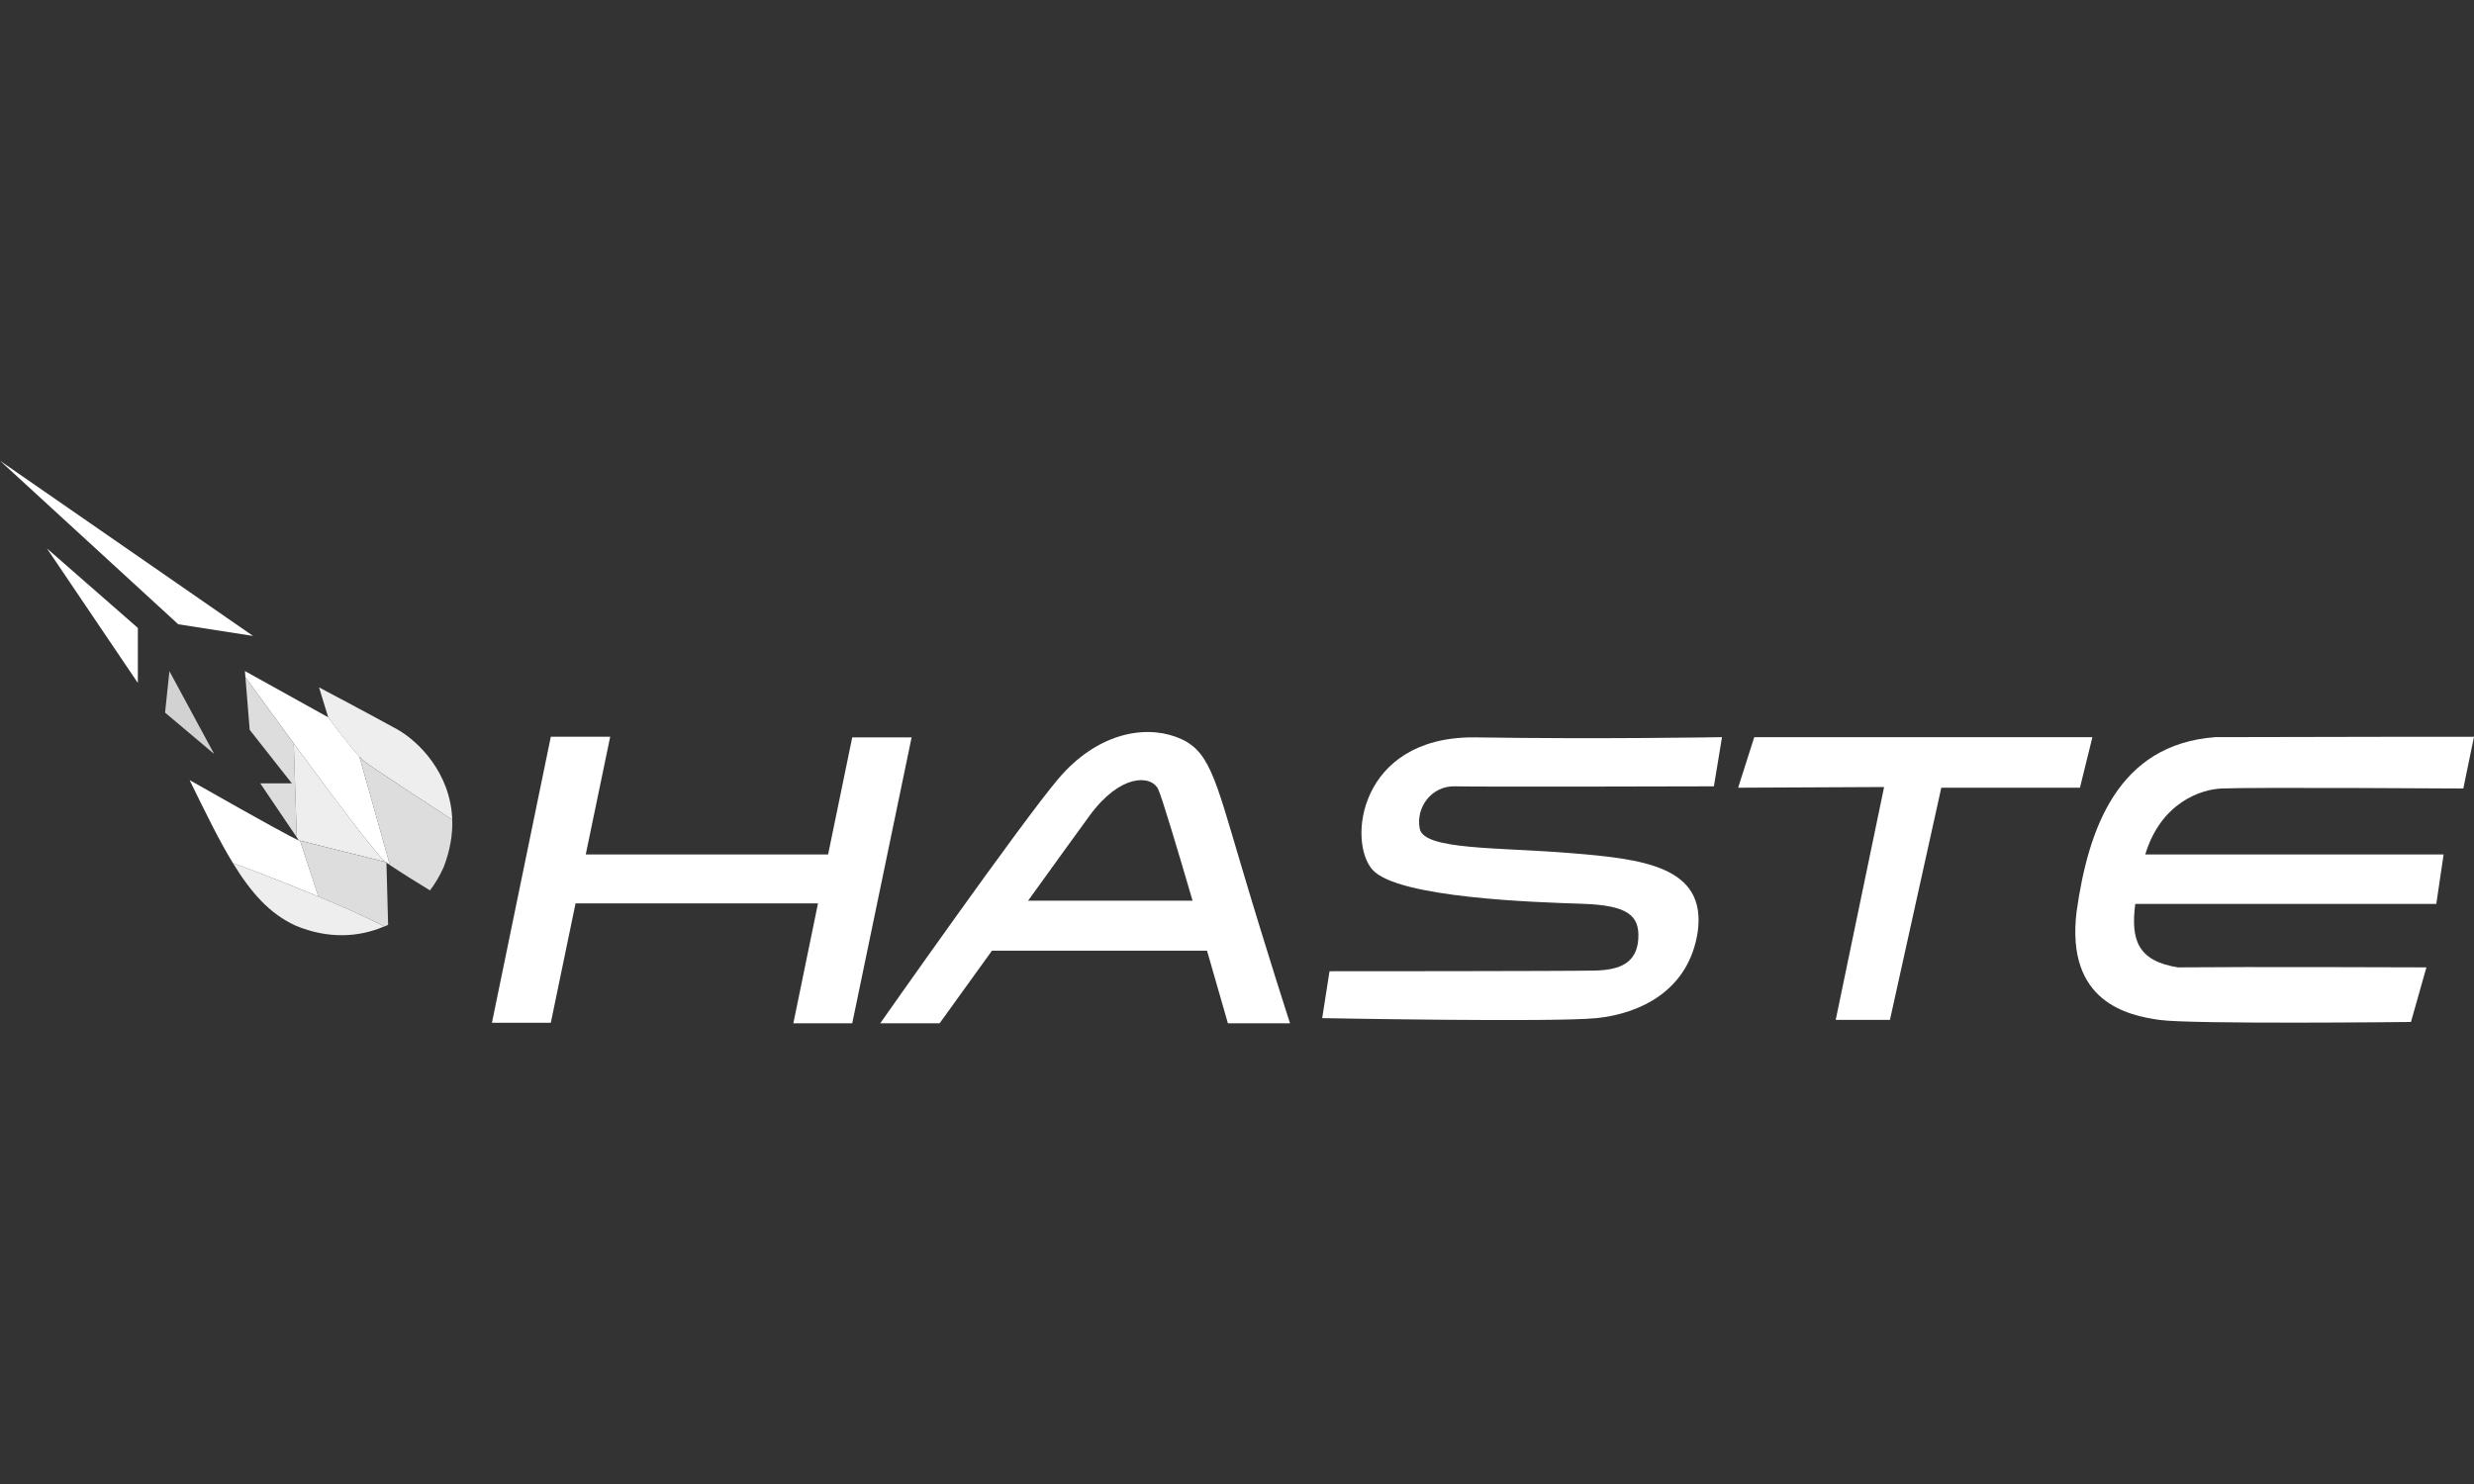
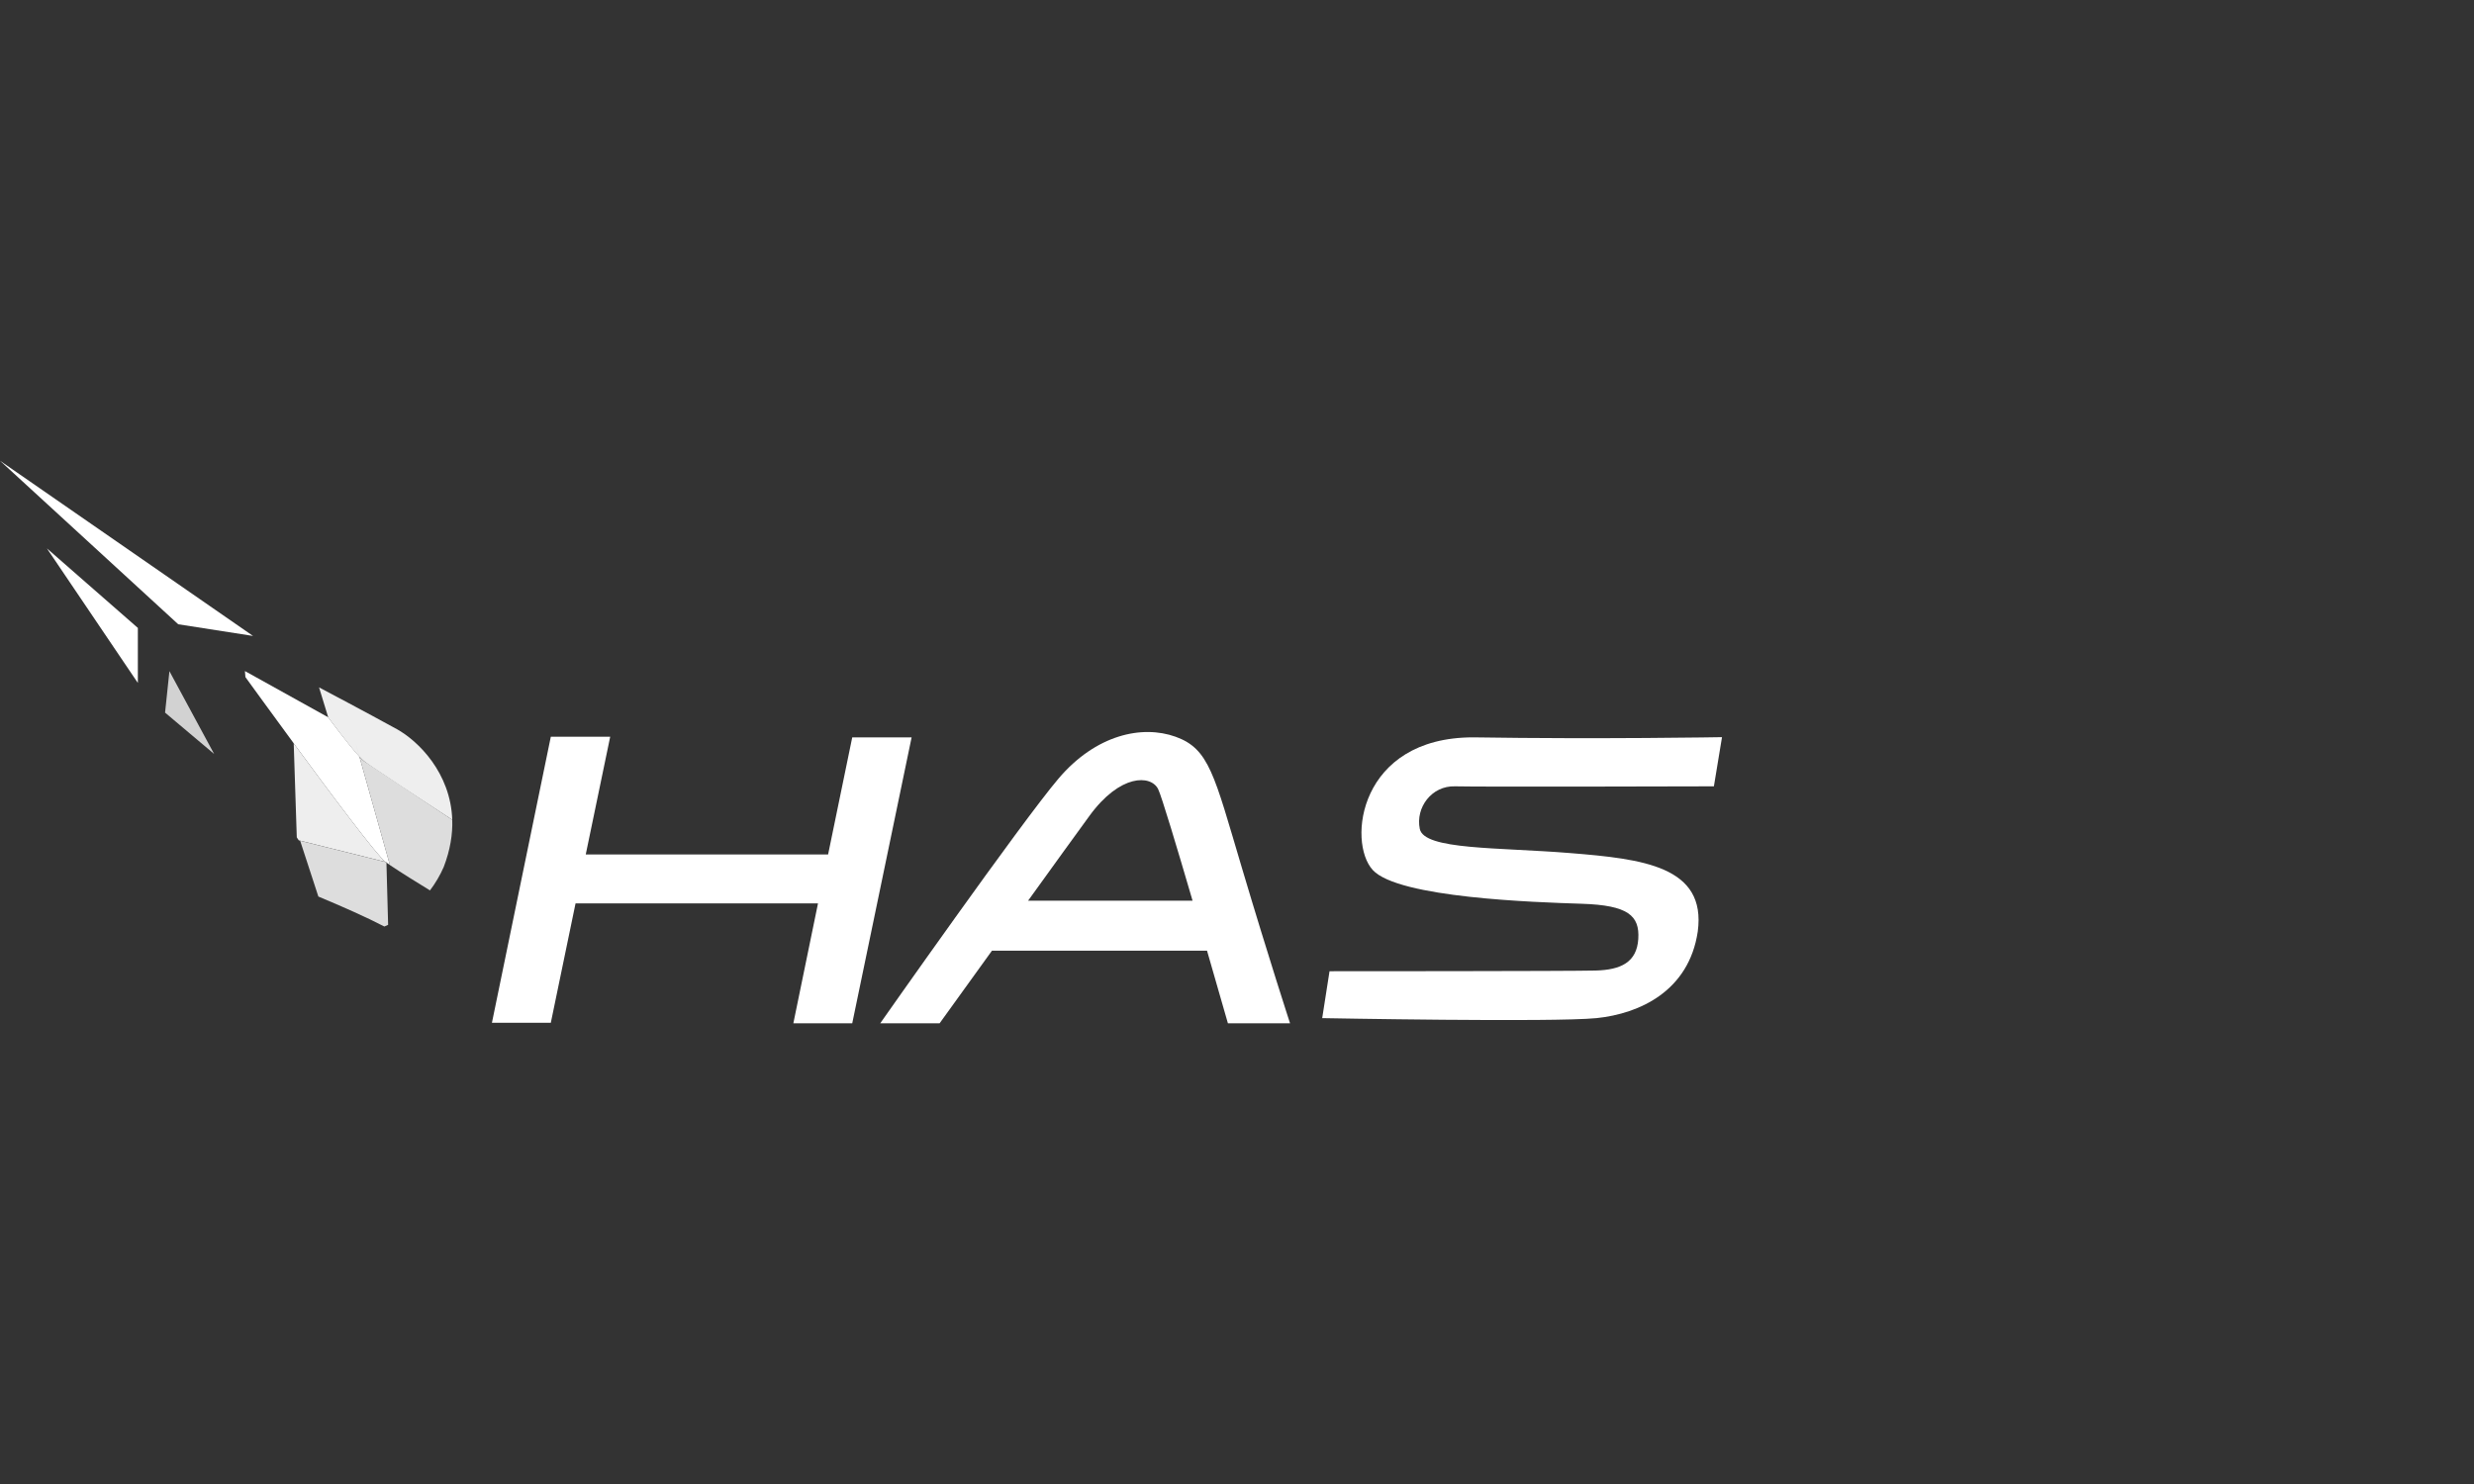
<svg xmlns="http://www.w3.org/2000/svg" version="1.1" id="Layer_1" x="0px" y="0px" viewBox="0 0 250 150" style="enable-background:new 0 0 250 150;" xml:space="preserve">
  <rect x="0" y="0" width="250" height="150" fill="#333333" stroke="none" />
  <style type="text/css">
	.st0{fill:#FFFFFF;}
	.st1{fill:none;}
	.st2{fill:#D2D2D2;}
	.st3{fill:#EEEEEE;}
	.st4{fill:#DDDDDD;}
</style>
  <g id="haste">
    <polygon class="st0" points="86.12,74.53 83.68,86.37 59.19,86.37 61.66,74.47 55.66,74.47 49.71,103.38 55.66,103.38 58.16,91.31    82.66,91.31 80.17,103.43 86.12,103.43 92.12,74.53  " />
    <path class="st0" d="M124.08,103.43h6.28c0,0-2.11-6.45-4.89-15.79s-3.28-11.95-6.67-13.17s-8.06-0.22-11.84,4.23   c-3.78,4.45-18.01,24.73-18.01,24.73h6c0,0,2.37-3.3,5.29-7.34h21.73C123.15,100.18,124.08,103.43,124.08,103.43z M103.89,91.04   c2.58-3.58,5.01-6.95,6.19-8.56c3.11-4.28,6.23-4.17,6.95-2.72c0.34,0.68,1.91,5.91,3.48,11.28H103.89L103.89,91.04z" />
    <path class="st0" d="M174.01,74.51l-0.82,4.97c0,0-23.79,0.07-26.16,0s-4,2.15-3.56,4.3s7.93,1.85,15.23,2.45   c7.3,0.59,13.75,1.33,12.86,7.93c-0.89,6-5.86,8.3-10.23,8.75c-4.37,0.44-27.72,0-27.72,0l0.74-4.74c0,0,24.38,0,26.9-0.07   c2.52-0.07,4.15-0.82,4.3-3.19c0.15-2.37-1.04-3.41-5.71-3.56s-18.53-0.59-21.12-3.41c-2.59-2.82-1.41-13.41,10.15-13.41   C161.78,74.73,174.01,74.51,174.01,74.51z" />
-     <polygon class="st0" points="175.64,79.62 177.27,74.51 211.44,74.51 210.18,79.62 196.17,79.62 190.98,103.09 185.5,103.09    190.39,79.55  " />
-     <path class="st0" d="M224.52,79.7c2.78-0.14,24.4,0,24.4,0l1.08-5.23c0,0-13.55,0-26.15,0.04c-9.82,0.74-12.82,9.19-14.01,17.64   c-1.11,9.15,5.19,10.49,8.37,10.94c3.19,0.46,25.42,0.21,25.42,0.21l1.56-5.52c0,0-18.19-0.07-25.12,0   c-4.04-0.65-4.77-2.76-4.3-6.41h30.42l0.74-5h-30.15C218.37,81.12,222.42,79.77,224.52,79.7z" />
    <polygon class="st0" points="0,46.57 25.57,64.28 18.01,63.1  " />
    <polygon class="st0" points="4.74,55.43 13.93,63.47 13.93,69.03  " />
    <path class="st1" d="M30.2,84.94L30,84.78v0.08C30.21,84.96,30.2,84.94,30.2,84.94z" />
    <path class="st1" d="M39.22,93.85l-0.01-0.38c-0.13,0.06-0.26,0.12-0.38,0.17C38.96,93.71,39.1,93.78,39.22,93.85z" />
    <polygon class="st1" points="29.99,84.64 30,84.78 30.2,84.94  " />
    <polygon class="st2" points="17.12,67.84 16.68,72.03 21.64,76.21  " />
    <path class="st3" d="M35.93,75.08l0.4,1.41c0.17,0.18,0.32,0.33,0.44,0.43c0.7,0.57,6.46,4.33,8.93,5.94   c-0.16-4.74-3.44-7.97-5.6-9.16c-2.82-1.56-7.86-4.22-7.86-4.22l0.93,3.04c0,0,2.04,2.78,3.16,3.98L35.93,75.08z" />
-     <path class="st4" d="M24.8,68.45l0.43,5.32l4.26,5.41H26.3l3.69,5.46l-0.31-9.5C27.33,71.94,25.32,69.17,24.8,68.45z" />
    <path class="st1" d="M38.95,87.12L38.95,87.12c0.03,0.02,0.06,0.04,0.09,0.06v-0.04L38.95,87.12z" />
    <path class="st0" d="M29.64,73.99l0.04,1.15c3.78,5.15,8.46,11.4,9.27,11.98l0.09,0.02v0.04c0.11,0.08,0.23,0.16,0.36,0.25   l-3.08-10.95c-1.12-1.21-3.16-3.98-3.16-3.98l-8.41-4.67l0.05,0.61c0.52,0.72,2.53,3.49,4.88,6.69L29.64,73.99z" />
    <path class="st3" d="M30.32,84.97l-0.29-0.89L30.32,84.97l8.63,2.15c-0.81-0.59-5.49-6.84-9.27-11.98l0.31,9.5l0.2,0.3L30.32,84.97   z" />
    <path class="st1" d="M39.54,87.92l-0.14-0.49c-0.13-0.09-0.25-0.17-0.36-0.25l0.17,6.28c1.68-0.8,3.13-2,4.24-3.47   c-1.15-0.71-2.97-1.83-4.05-2.56L39.54,87.92z" />
-     <path class="st4" d="M36.76,76.92c-0.12-0.1-0.27-0.24-0.44-0.43l3.08,10.95c1.08,0.73,2.9,1.86,4.05,2.56   c0.55-0.73,1.02-1.52,1.39-2.37c0.66-1.72,0.91-3.32,0.86-4.77C43.21,81.24,37.45,77.48,36.76,76.92z" />
-     <path class="st3" d="M32.43,91.43l-0.26-0.81c-3.3-1.37-6.63-2.64-8.64-3.39c1.86,3.04,3.74,5.14,6.34,6.33   c3.22,1.35,6.34,1.21,8.96,0.08c-1.84-0.95-4.24-2.02-6.67-3.03L32.43,91.43z" />
+     <path class="st4" d="M36.76,76.92c-0.12-0.1-0.27-0.24-0.44-0.43l3.08,10.95c1.08,0.73,2.9,1.86,4.05,2.56   c0.55-0.73,1.02-1.52,1.39-2.37c0.66-1.72,0.91-3.32,0.86-4.77z" />
    <path class="st4" d="M38.96,87.13L38.96,87.13l-8.63-2.15l1.84,5.64c2.42,1.01,4.82,2.07,6.67,3.03c0.13-0.06,0.26-0.11,0.38-0.17   l-0.17-6.28C39.01,87.17,38.98,87.15,38.96,87.13z" />
-     <path class="st0" d="M30.32,84.97l-0.12-0.03c0,0,0.01,0.02-0.2-0.08l0.03,0.95L30,84.86c-0.56-0.26-2.69-1.38-10.84-6.01   c1.63,3.33,2.99,6.12,4.37,8.38c2.01,0.75,5.34,2.01,8.64,3.39L30.32,84.97z" />
  </g>
</svg>